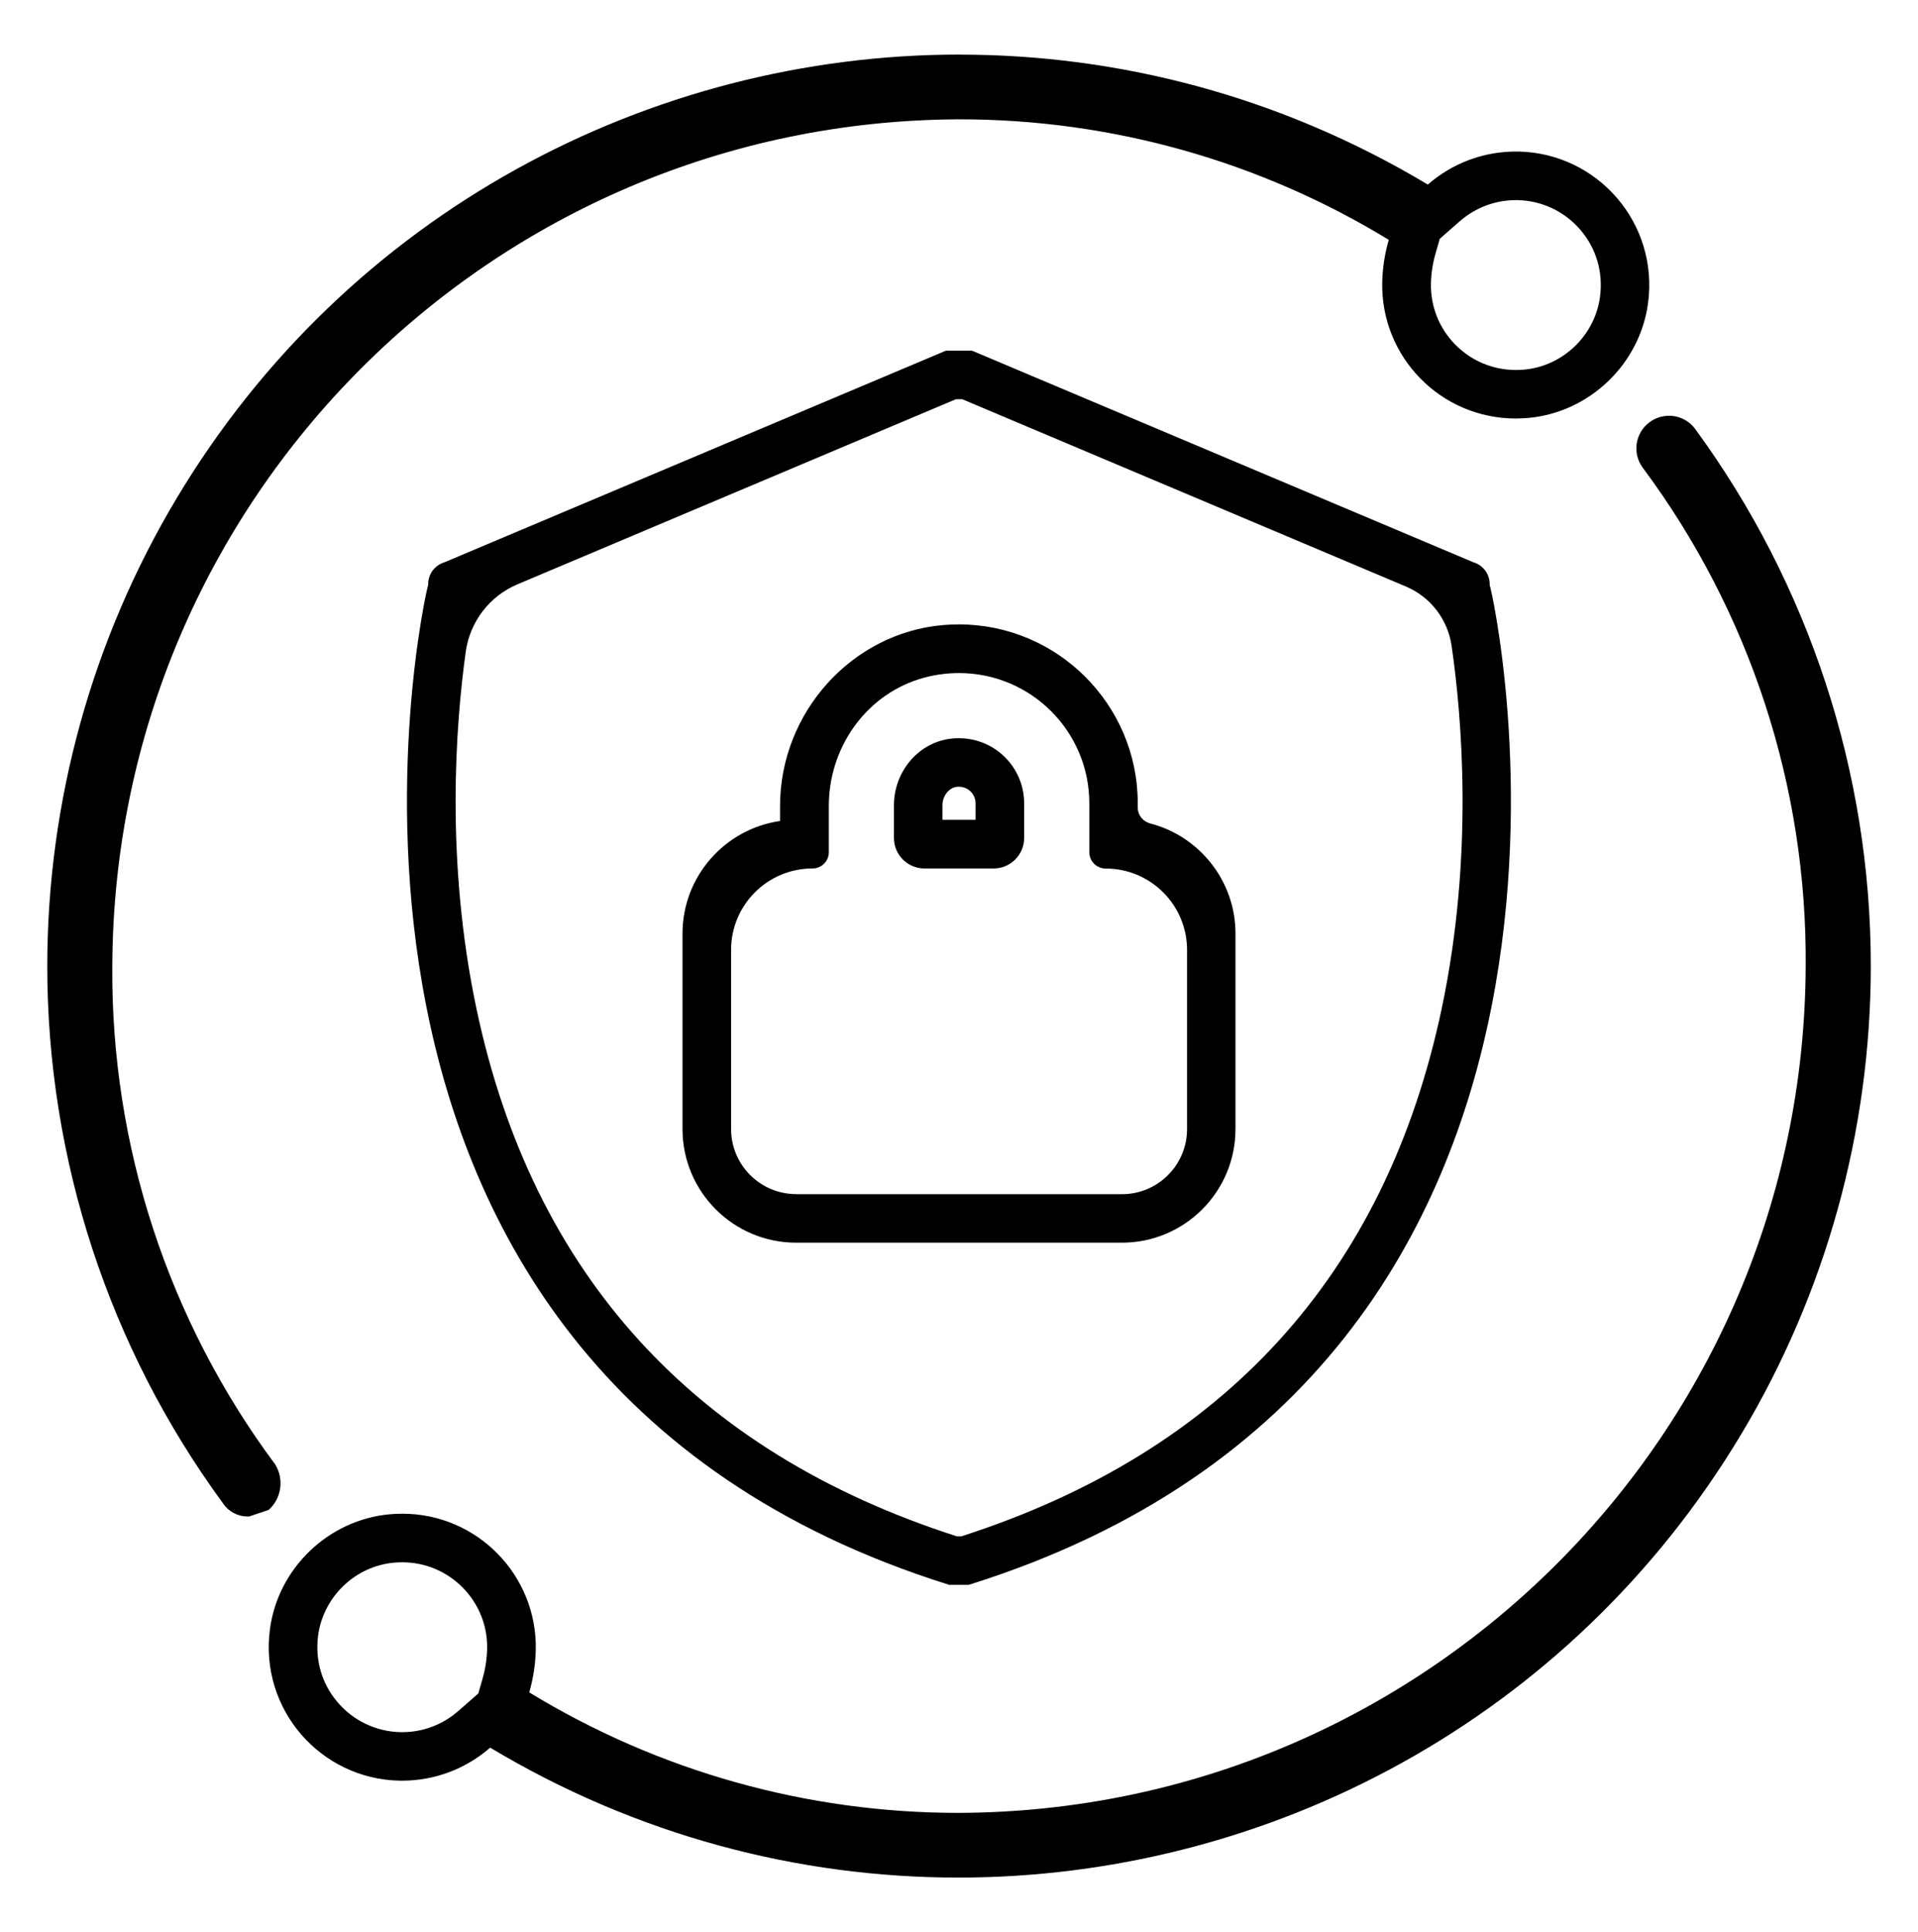
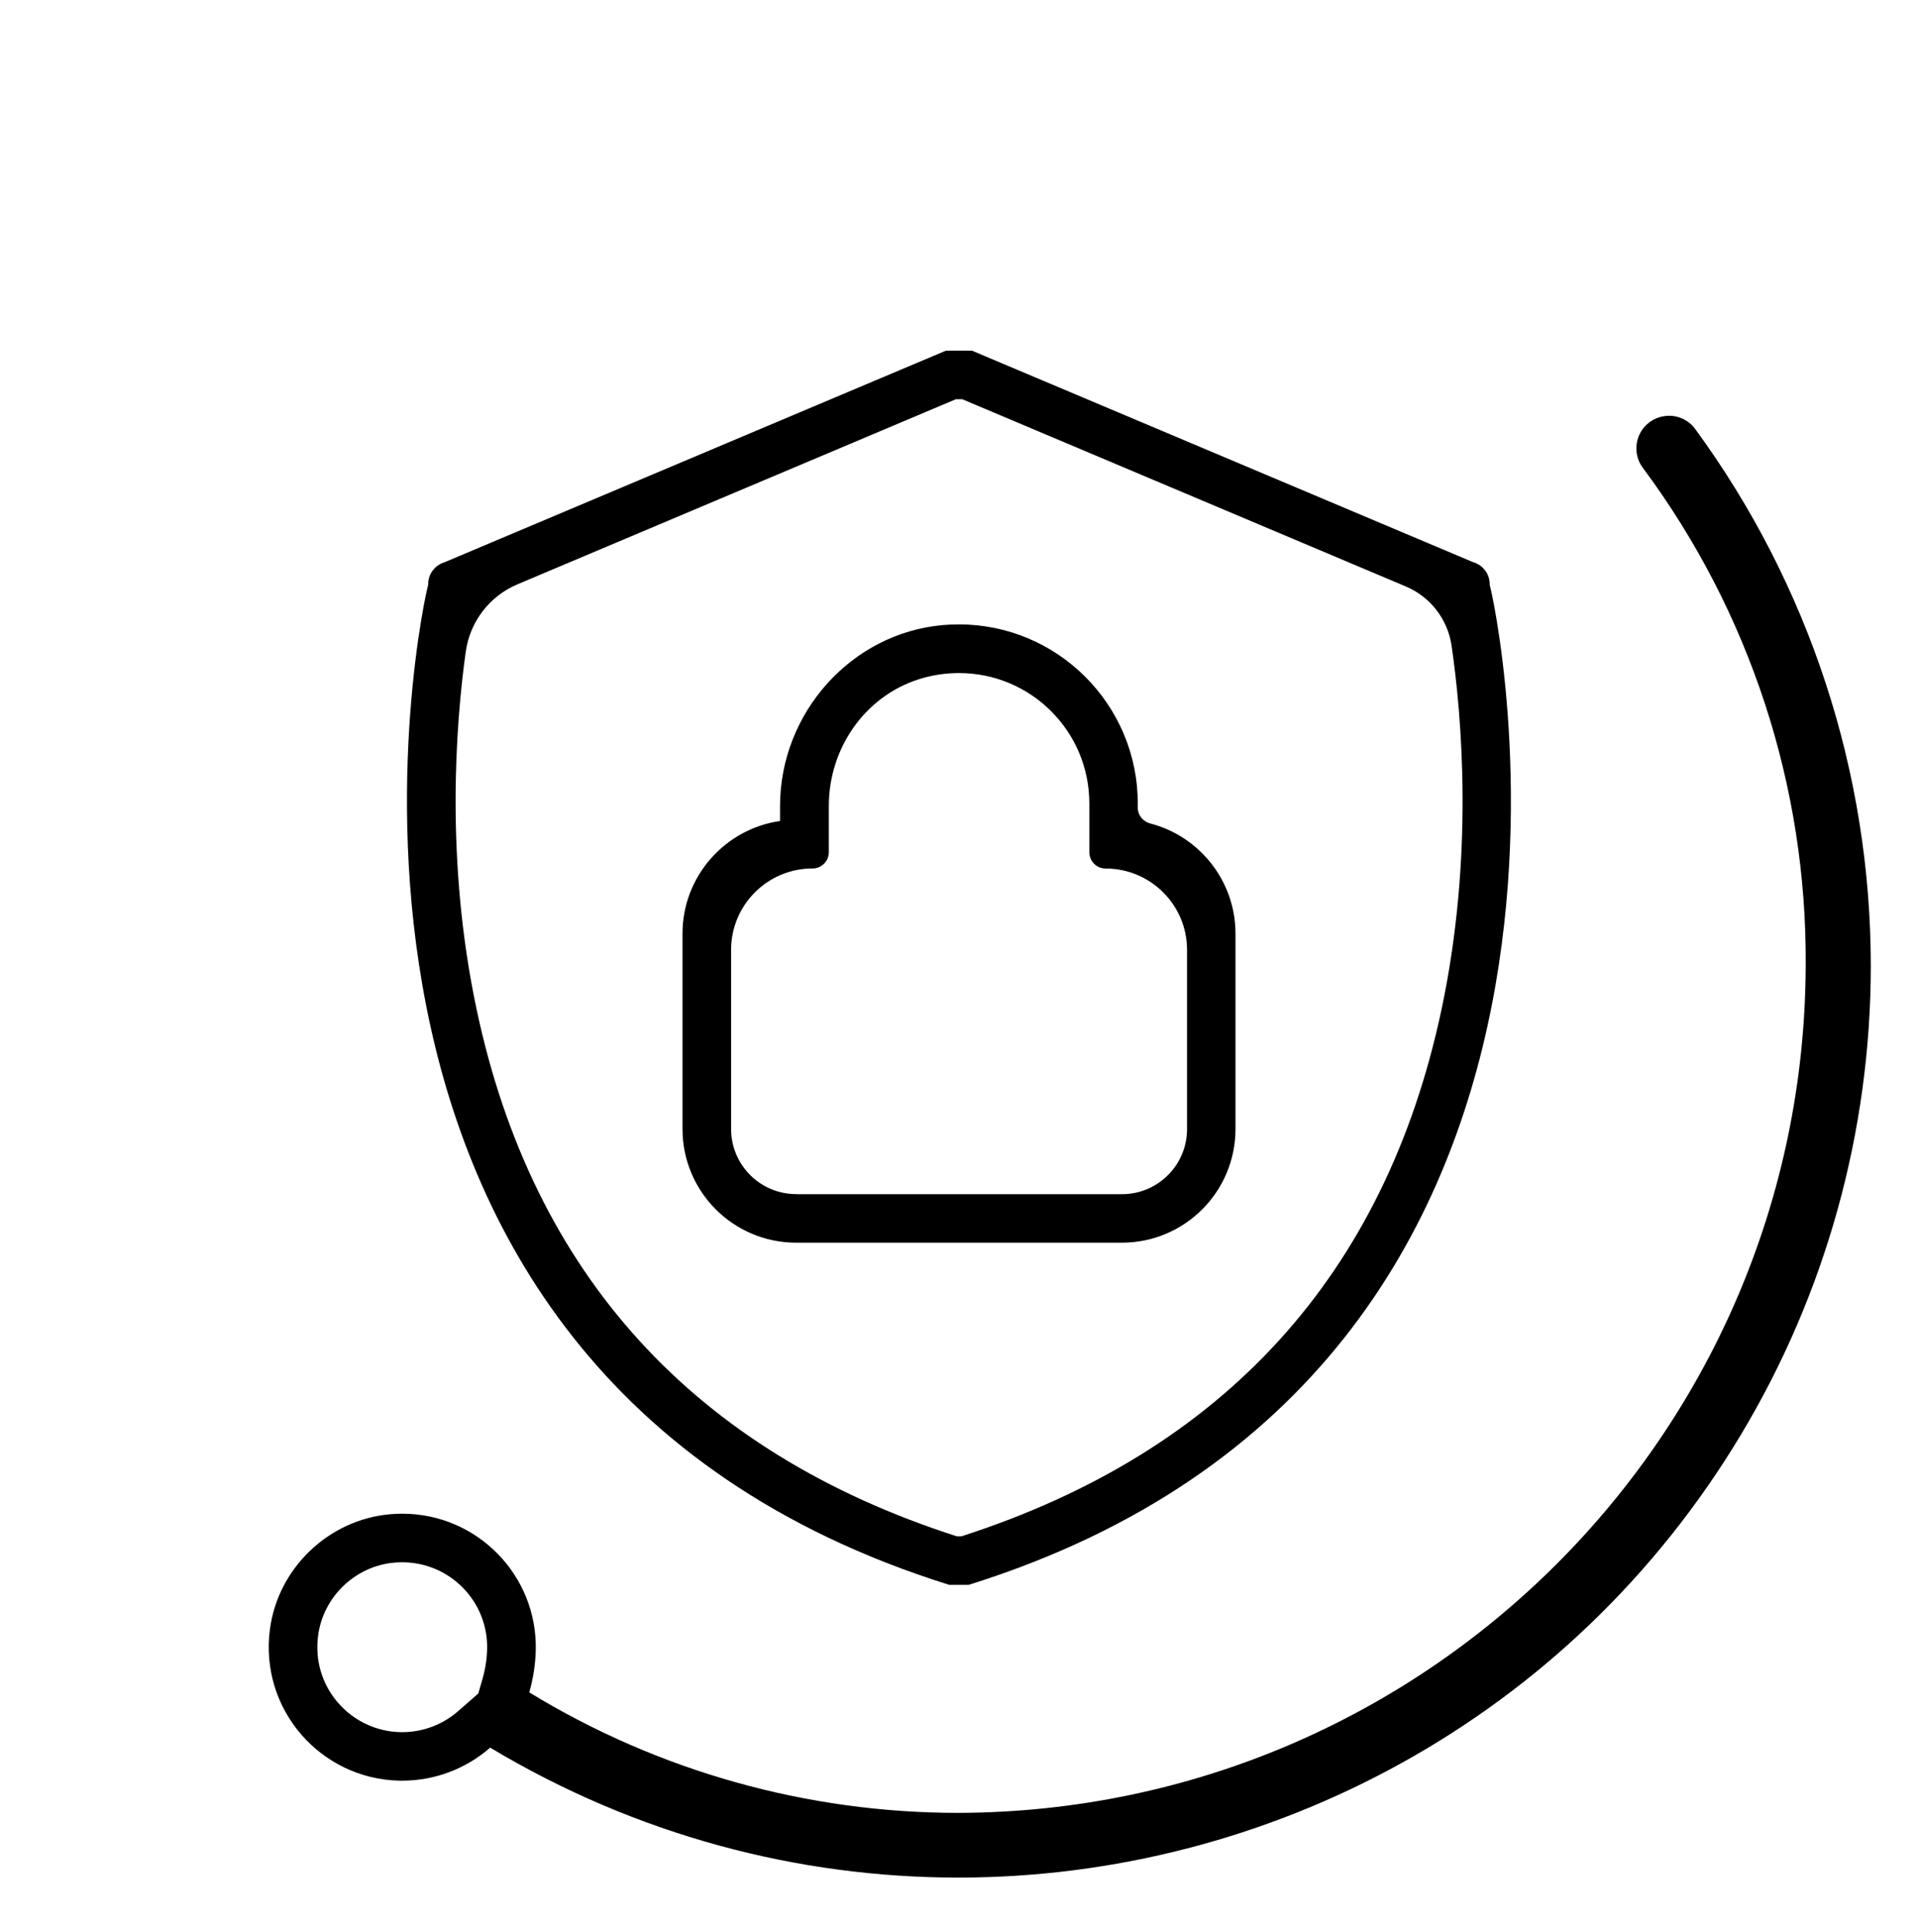
<svg xmlns="http://www.w3.org/2000/svg" id="Layer_1" data-name="Layer 1" viewBox="0 0 276.33 278.36">
  <g id="Cybersecurity">
-     <path d="M218.39,28.83c.09,0,.17,0,.26,0,3.47.07,6.77,1.63,9.03,4.27,2.3,2.67,3.3,6.1,2.84,9.64-.74,5.59-5.34,10.01-10.96,10.51-.39.03-.77.05-1.16.05-3.32,0-6.43-1.31-8.75-3.67-2.32-2.37-3.56-5.5-3.49-8.8.03-1.46.26-2.91.66-4.31l.61-2.12,2.9-2.54c2.23-1.95,5.09-3.03,8.05-3.03M138.29,7.86c-44.64,0-88.16,22.76-112.78,63.82-12.23,20.39-18.69,43.72-18.7,67.49,0,27.84,8.87,54.96,25.33,77.41.79,1.18,2.11,1.88,3.51,1.88.08,0,.16,0,.24,0l2.81-.94c1.87-1.67,2.26-4.44.94-6.57-15.42-20.73-23.66-45.94-23.46-71.78.26-67.26,54.72-121.72,121.98-121.98h.12c21.8,0,43.19,6,61.8,17.36-.57,1.98-.89,4.03-.94,6.1-.23,10.76,8.43,19.64,19.24,19.64.59,0,1.18-.03,1.78-.08,8.84-.79,16.12-7.77,17.28-16.56,1.53-11.57-7.32-21.58-18.66-21.82-.14,0-.27,0-.41,0-4.65,0-9.15,1.69-12.66,4.76-21.15-12.68-44.44-18.72-67.43-18.72h0Z" />
    <path d="M57.94,225.06c3.32,0,6.43,1.31,8.75,3.67,2.32,2.37,3.56,5.5,3.49,8.8-.03,1.46-.26,2.91-.66,4.31l-.61,2.12-2.9,2.54c-2.23,1.95-5.09,3.03-8.05,3.03-.09,0-.17,0-.26,0-3.47-.07-6.77-1.63-9.03-4.27-2.3-2.67-3.3-6.1-2.84-9.64.74-5.59,5.34-10.01,10.96-10.51.39-.03.77-.05,1.16-.05M240.44,59.9c-.98,0-1.97.31-2.81.94-2.07,1.55-2.49,4.49-.94,6.56,15.42,20.73,23.66,45.94,23.46,71.78-.26,67.26-54.72,121.72-121.98,121.98h-.12c-21.8,0-43.19-6-61.8-17.36.57-1.98.89-4.03.94-6.1.23-10.76-8.43-19.64-19.24-19.64-.59,0-1.18.03-1.78.08-8.84.79-16.12,7.77-17.28,16.56-1.53,11.57,7.32,21.58,18.66,21.82.14,0,.27,0,.41,0,4.65,0,9.15-1.69,12.66-4.76,21.15,12.68,44.44,18.72,67.43,18.72,44.64,0,88.16-22.76,112.78-63.82,12.23-20.39,18.69-43.72,18.7-67.49,0-27.84-8.87-54.96-25.33-77.41-.92-1.23-2.33-1.87-3.75-1.87h0Z" />
-     <path d="M138.17,113.34c1.31,0,2.38,1.07,2.38,2.38v2.38h-4.77v-2.09c0-1.3.89-2.49,1.99-2.65.13-.02.27-.03.4-.03M138.17,106.34c-.46,0-.92.03-1.39.1-4.66.67-7.99,4.87-7.99,9.58v4.69c0,2.43,1.97,4.4,4.4,4.4h9.96c2.43,0,4.4-1.97,4.4-4.4v-4.98c0-5.18-4.2-9.38-9.38-9.38h0Z" />
    <path d="M138.63,57.51l63.92,26.98c3.53,1.49,6.02,4.72,6.58,8.51,1.47,10.1,3.23,30.31-1.43,52.34-8.09,38.26-31.37,63.82-69.2,75.98h-.65c-37.83-12.16-61.11-37.72-69.2-75.98-4.52-21.4-2.99-41.09-1.55-51.45.6-4.32,3.42-8.01,7.44-9.71l63.18-26.67h.92M112.4,118.27c-7.94,1.13-14.07,7.97-14.07,16.22v28.15c0,9.05,7.33,16.38,16.38,16.38h46.91c9.05,0,16.38-7.33,16.38-16.38v-28.15c0-7.61-5.22-14.03-12.27-15.86-1.05-.27-1.81-1.19-1.81-2.28v-.63c0-14.21-11.56-25.77-25.77-25.77-.77,0-1.55.03-2.32.1-13.15,1.16-23.45,12.62-23.45,26.09v2.12M140.04,50.51h-3.75l-72.25,30.49c-1.44.43-2.41,1.78-2.35,3.28-.47.94-25.33,112.6,75.06,144.03h2.81c100.4-31.43,75.53-143.09,75.06-144.03.06-1.5-.9-2.86-2.35-3.28l-72.25-30.49h0ZM114.71,172.02c-5.18,0-9.38-4.2-9.38-9.38v-25.8c0-6.48,5.25-11.73,11.73-11.73h0c1.3,0,2.35-1.05,2.35-2.35v-6.67c0-8.21,5.12-15.73,12.94-18.23,1.97-.63,3.93-.9,5.82-.9,10.36,0,18.77,8.4,18.77,18.77v7.04c0,1.3,1.05,2.35,2.35,2.35h0c6.48,0,11.73,5.25,11.73,11.73v25.8c0,5.18-4.2,9.38-9.38,9.38h-46.91Z" />
  </g>
</svg>